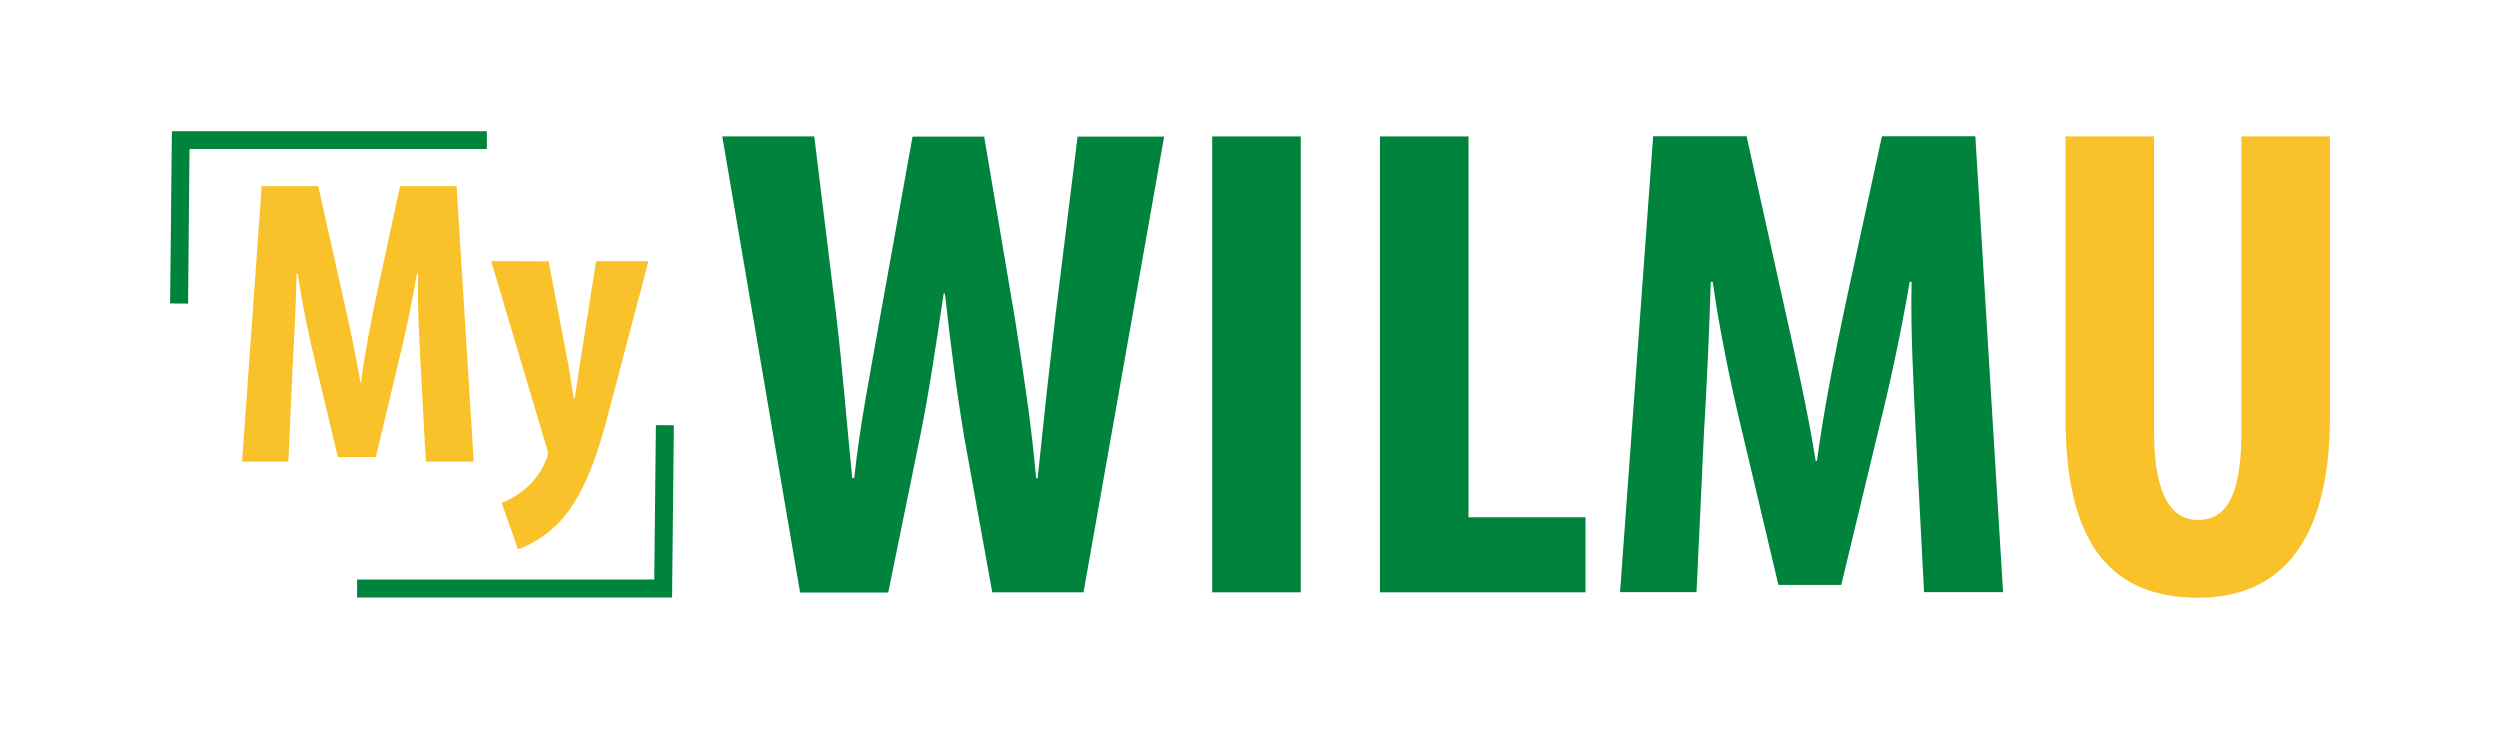
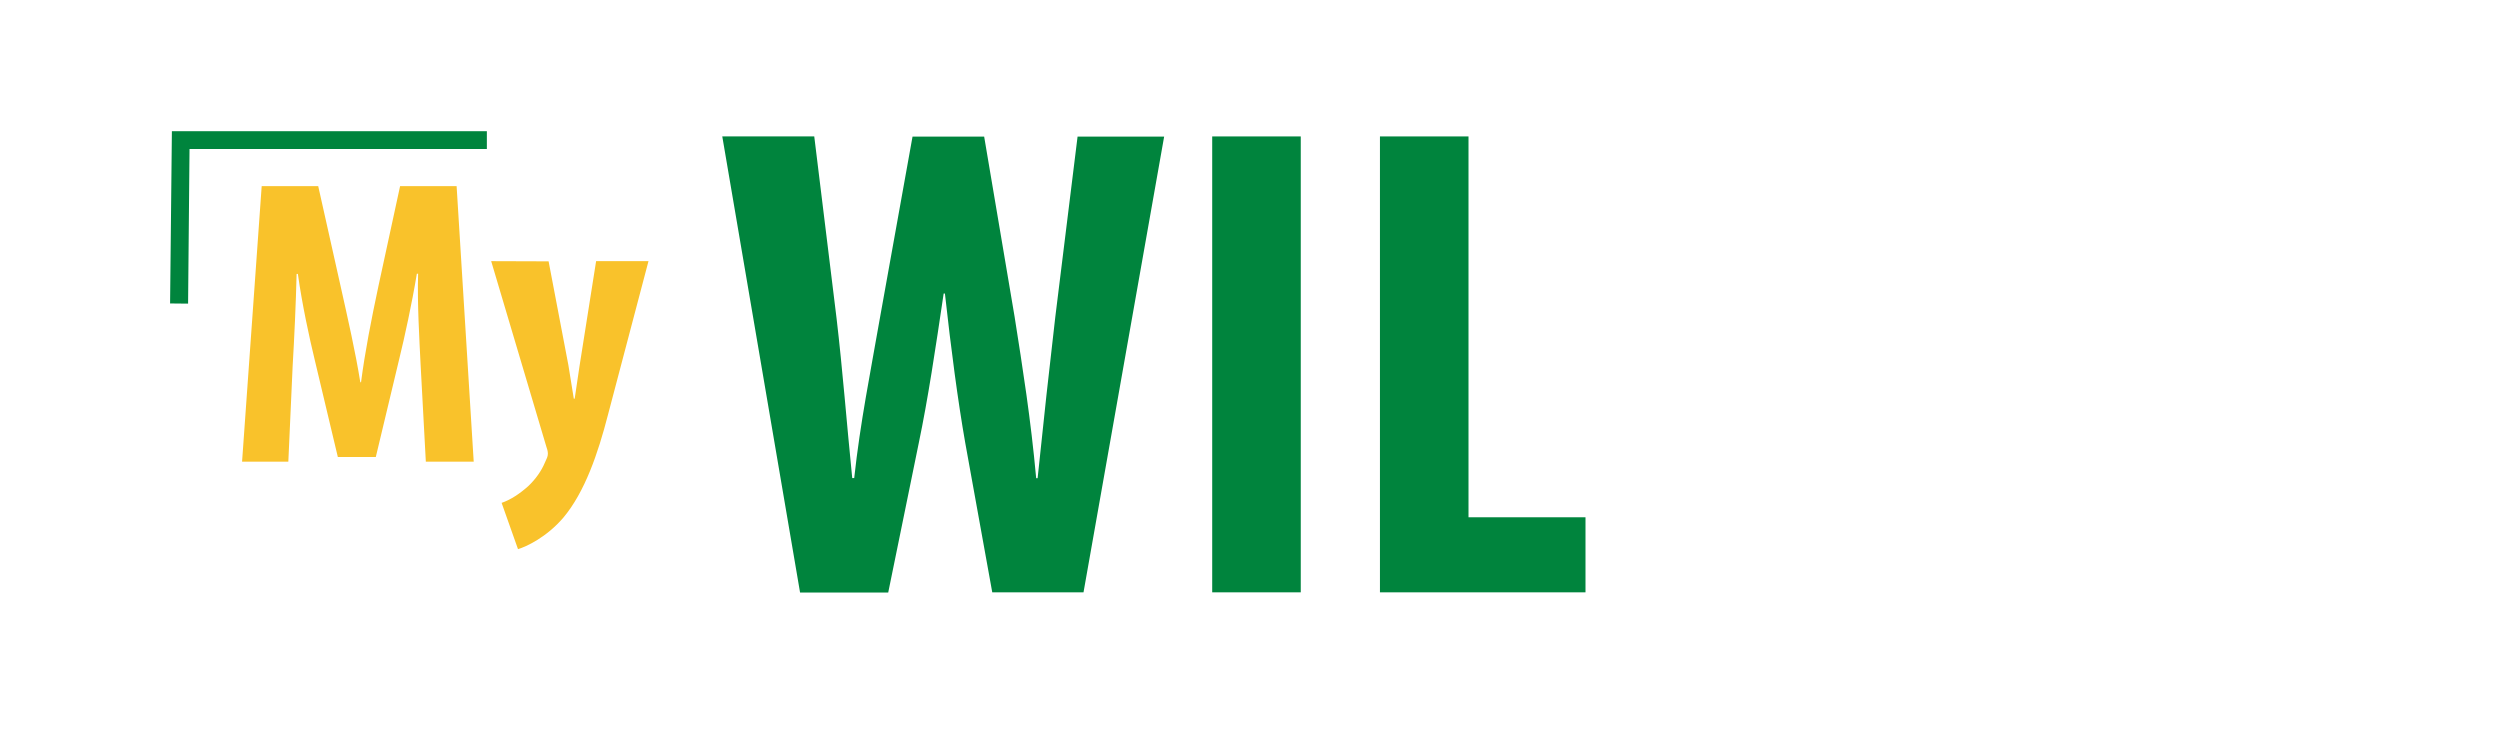
<svg xmlns="http://www.w3.org/2000/svg" version="1.1" id="Layer_1" x="0px" y="0px" viewBox="0 0 1389 405" style="enable-background:new 0 0 1389 405;" xml:space="preserve">
  <style type="text/css">
	.st0{fill:#00843D;}
	.st1{fill:#F9C22B;}
</style>
-   <path class="st0" d="M444.5,329.1L401.3,75.8h51.1l12.4,101.1c3.4,28.9,5.6,57.9,8.7,88.7h1.1c3.4-31.2,9-58.6,14.3-89l18.1-100.7  h39.8l16.9,100c4.5,28.6,9,56.8,12,89.8h0.8c3.4-33,6.4-60.1,9.8-89.4l12.4-100.4h48.1L602,329.1h-50.7l-15-83  c-4.1-23.3-7.9-52.2-11.3-83h-0.7c-4.5,30.4-8.7,58.6-13.9,83.4l-16.9,82.7H444.5z" />
+   <path class="st0" d="M444.5,329.1L401.3,75.8h51.1l12.4,101.1c3.4,28.9,5.6,57.9,8.7,88.7h1.1c3.4-31.2,9-58.6,14.3-89l18.1-100.7  h39.8l16.9,100c4.5,28.6,9,56.8,12,89.8h0.8c3.4-33,6.4-60.1,9.8-89.4l12.4-100.4h48.1L602,329.1h-50.7l-15-83  c-4.1-23.3-7.9-52.2-11.3-83h-0.7c-4.5,30.4-8.7,58.6-13.9,83.4l-16.9,82.7H444.5" />
  <path class="st0" d="M722.7,75.8v253.3h-49.2V75.8H722.7z" />
  <path class="st0" d="M766.7,75.8h49.2v211.6h65v41.7H766.7V75.8z" />
-   <path class="st0" d="M1064.4,240.4c-1.1-24.1-3-56.8-2.3-83.8h-1.1c-4.5,27-11.3,58.3-16.2,77.8l-21.8,90.6h-34.9l-21.1-89.1  c-4.9-20.3-11.6-51.9-15.4-79.3h-1.1c-0.8,27.4-2.3,59.4-3.8,84.5l-4.1,87.9h-42.5l18.4-253.3h51.9l20.3,91.7  c7.1,31.9,13.5,60.1,18.1,88.7h0.7c3.8-28.2,9.4-56.7,16.2-88.7l19.9-91.7h51.9l15.4,253.3h-43.9L1064.4,240.4z" />
-   <path class="st1" d="M1196.8,75.8v164.6c0,37.2,11.3,48.5,24.1,48.5c14.3,0,24.4-10.2,24.4-48.5V75.8h49.2v156  c0,65-24.4,100.3-73.3,100.3c-53,0-73.6-36.4-73.6-100V75.8H1196.8z" />
  <g>
    <polygon class="st0" points="104.5,168.7 94.5,168.6 95.5,72.9 270.5,72.9 270.5,82.8 105.3,82.8  " />
  </g>
  <g>
-     <polygon class="st0" points="373.4,332 198.4,332 198.4,322 363.5,322 364.4,236.2 374.4,236.3  " />
-   </g>
+     </g>
  <g>
    <path class="st1" d="M233.7,202.8c-0.7-14.5-1.9-34.3-1.4-50.7l-0.7,0c-2.7,16.4-6.8,35.2-9.7,47l-13.1,54.8l-21.1,0l-12.8-53.8   c-3-12.3-7.1-31.3-9.4-47.9l-0.7,0c-0.4,16.6-1.3,35.9-2.2,51.1l-2.4,53.2l-25.7,0l10.9-153.1l31.4,0l12.4,55.4   c4.3,19.3,8.2,36.3,11,53.6l0.4,0c2.2-17,5.6-34.3,9.7-53.6l12-55.4l31.4,0l9.5,153.1l-26.6,0L233.7,202.8z" />
    <path class="st1" d="M304.8,145.2l11,57.7c1.1,6.6,2.1,12.7,3,18.6l0.5,0c0.9-5.7,1.8-12,2.7-18.2l9.2-58.2l29.1,0l-22.6,85.7   c-5.4,20.9-12.7,42.5-24.7,56.8c-9.3,10.9-20.7,16.2-25.2,17.5l-9.1-25.7c5.2-1.8,10.2-5.2,14.8-9.3c4.1-3.9,7.3-8.4,9.3-13.2   c0.9-2,1.6-3.2,1.6-4.8c0-1.4-0.4-2.7-0.9-4.1l-30.6-102.9L304.8,145.2z" />
  </g>
</svg>